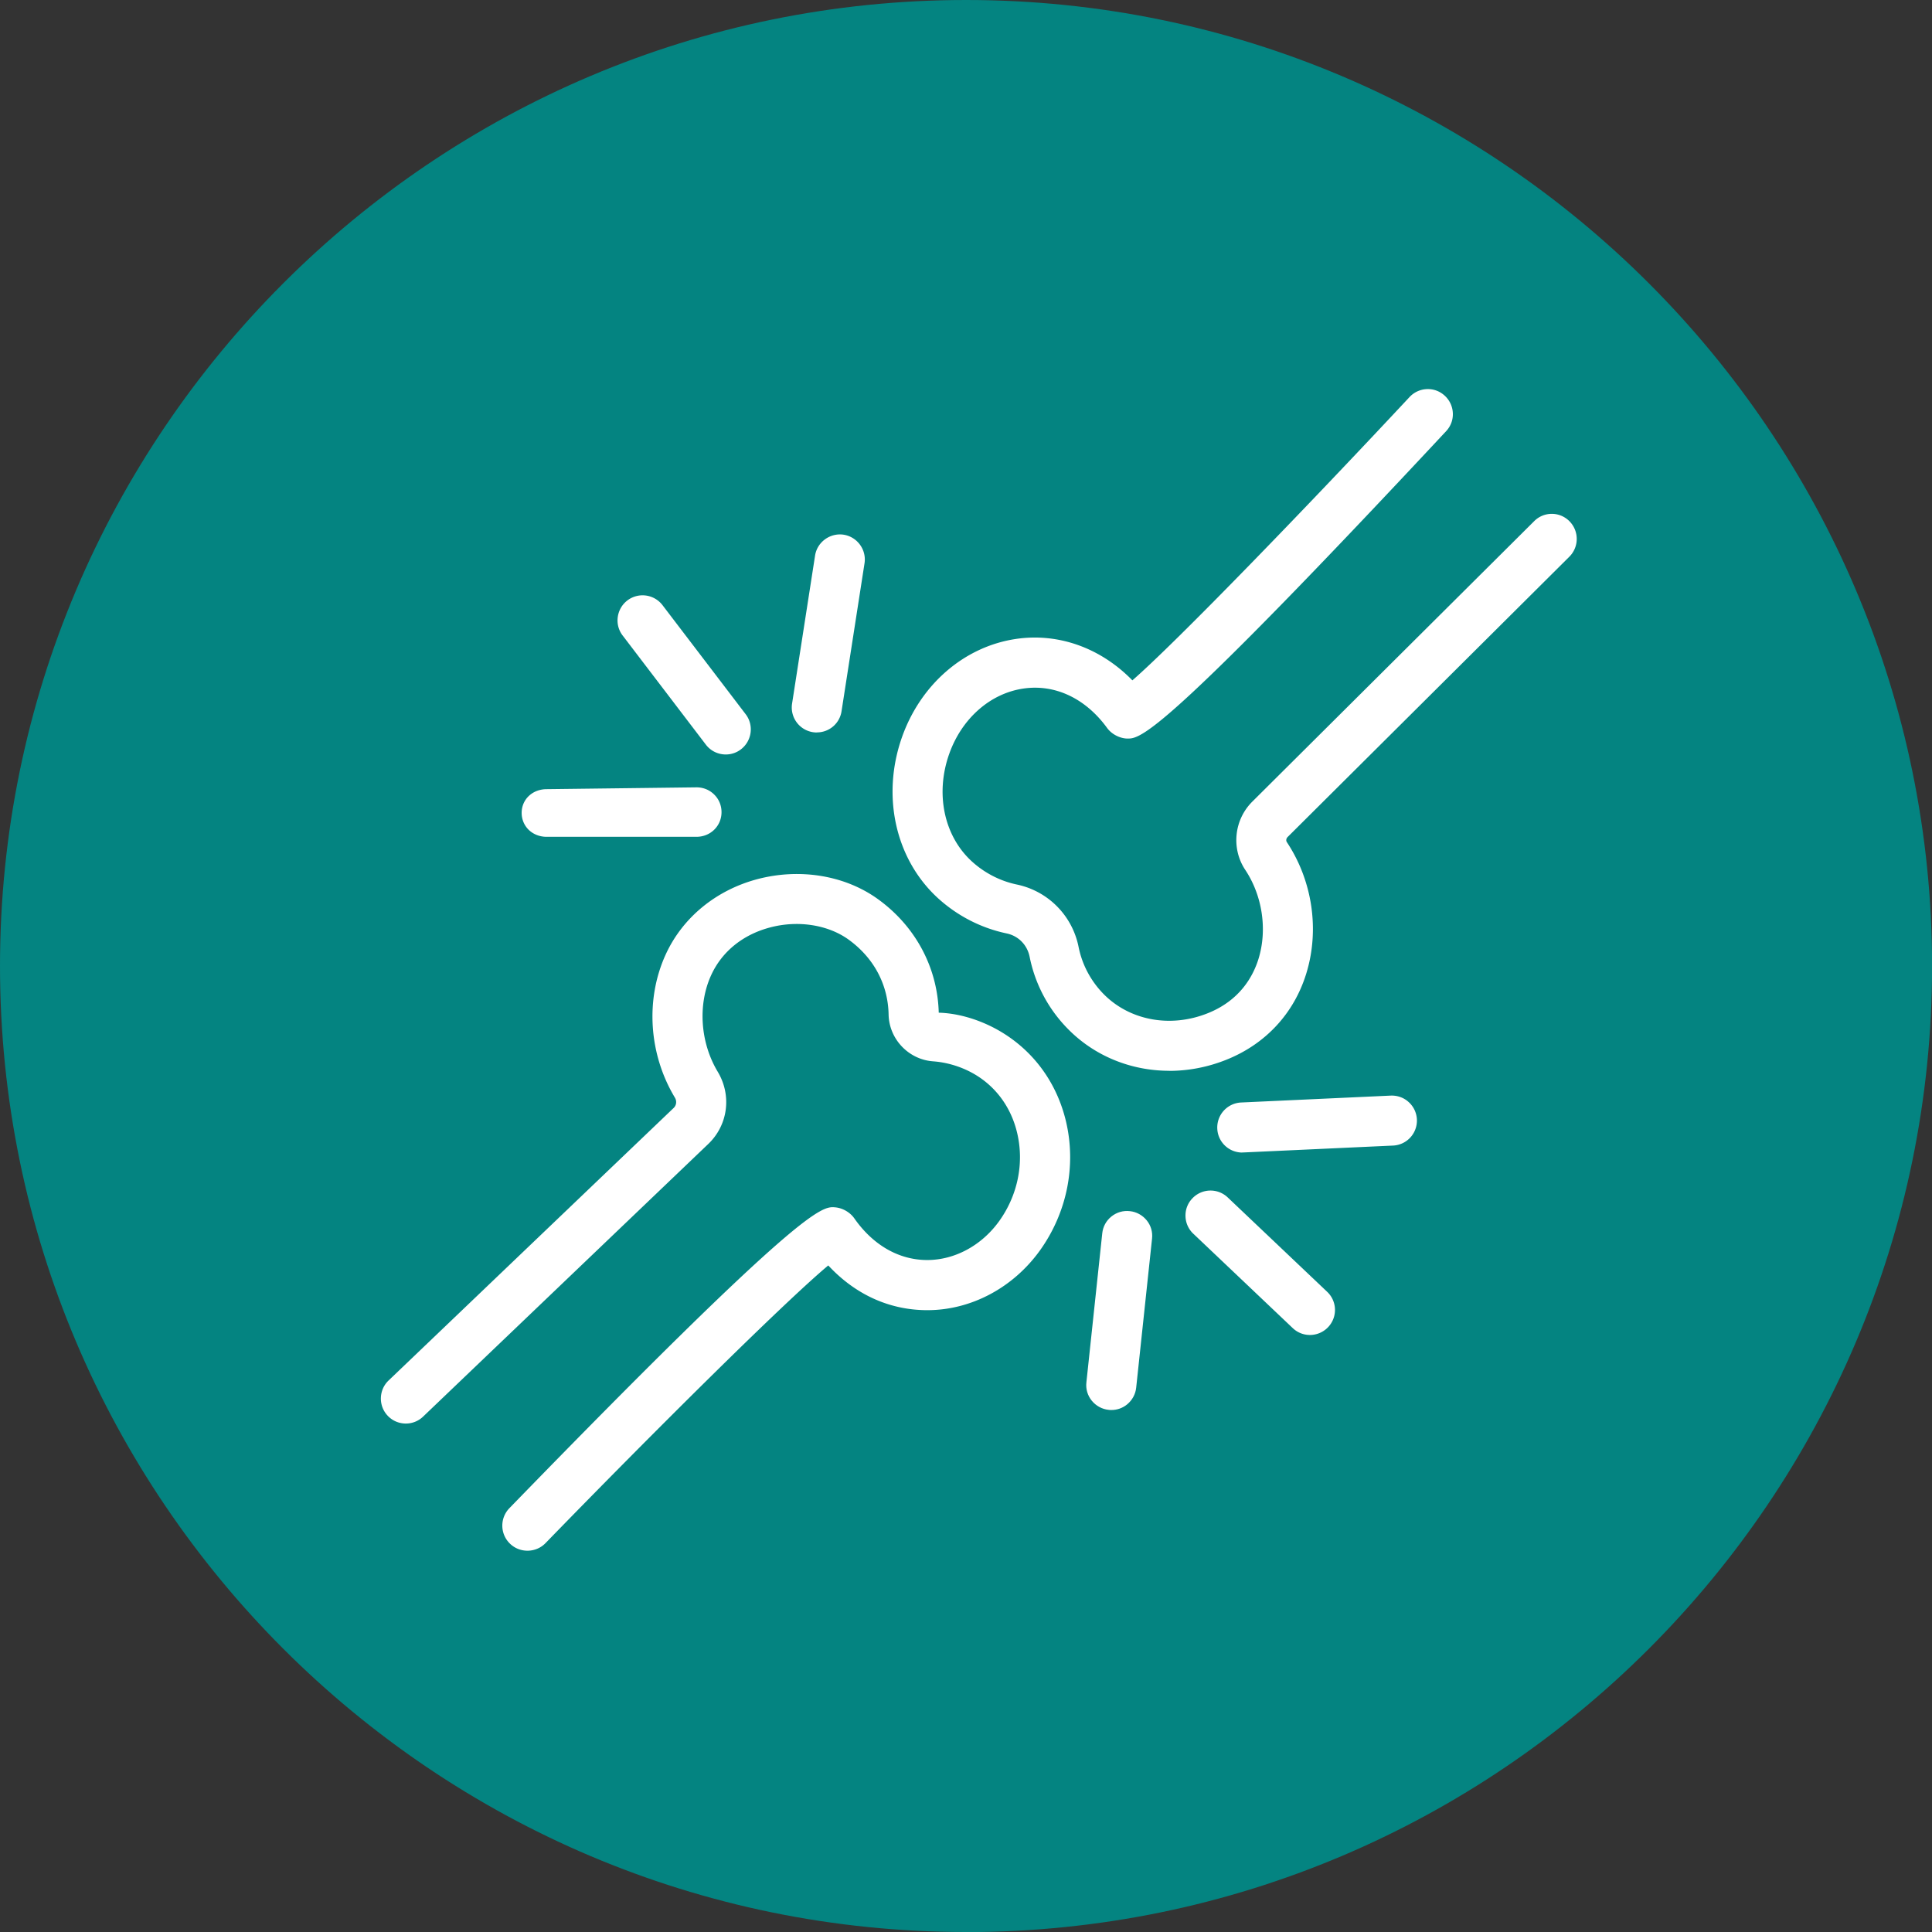
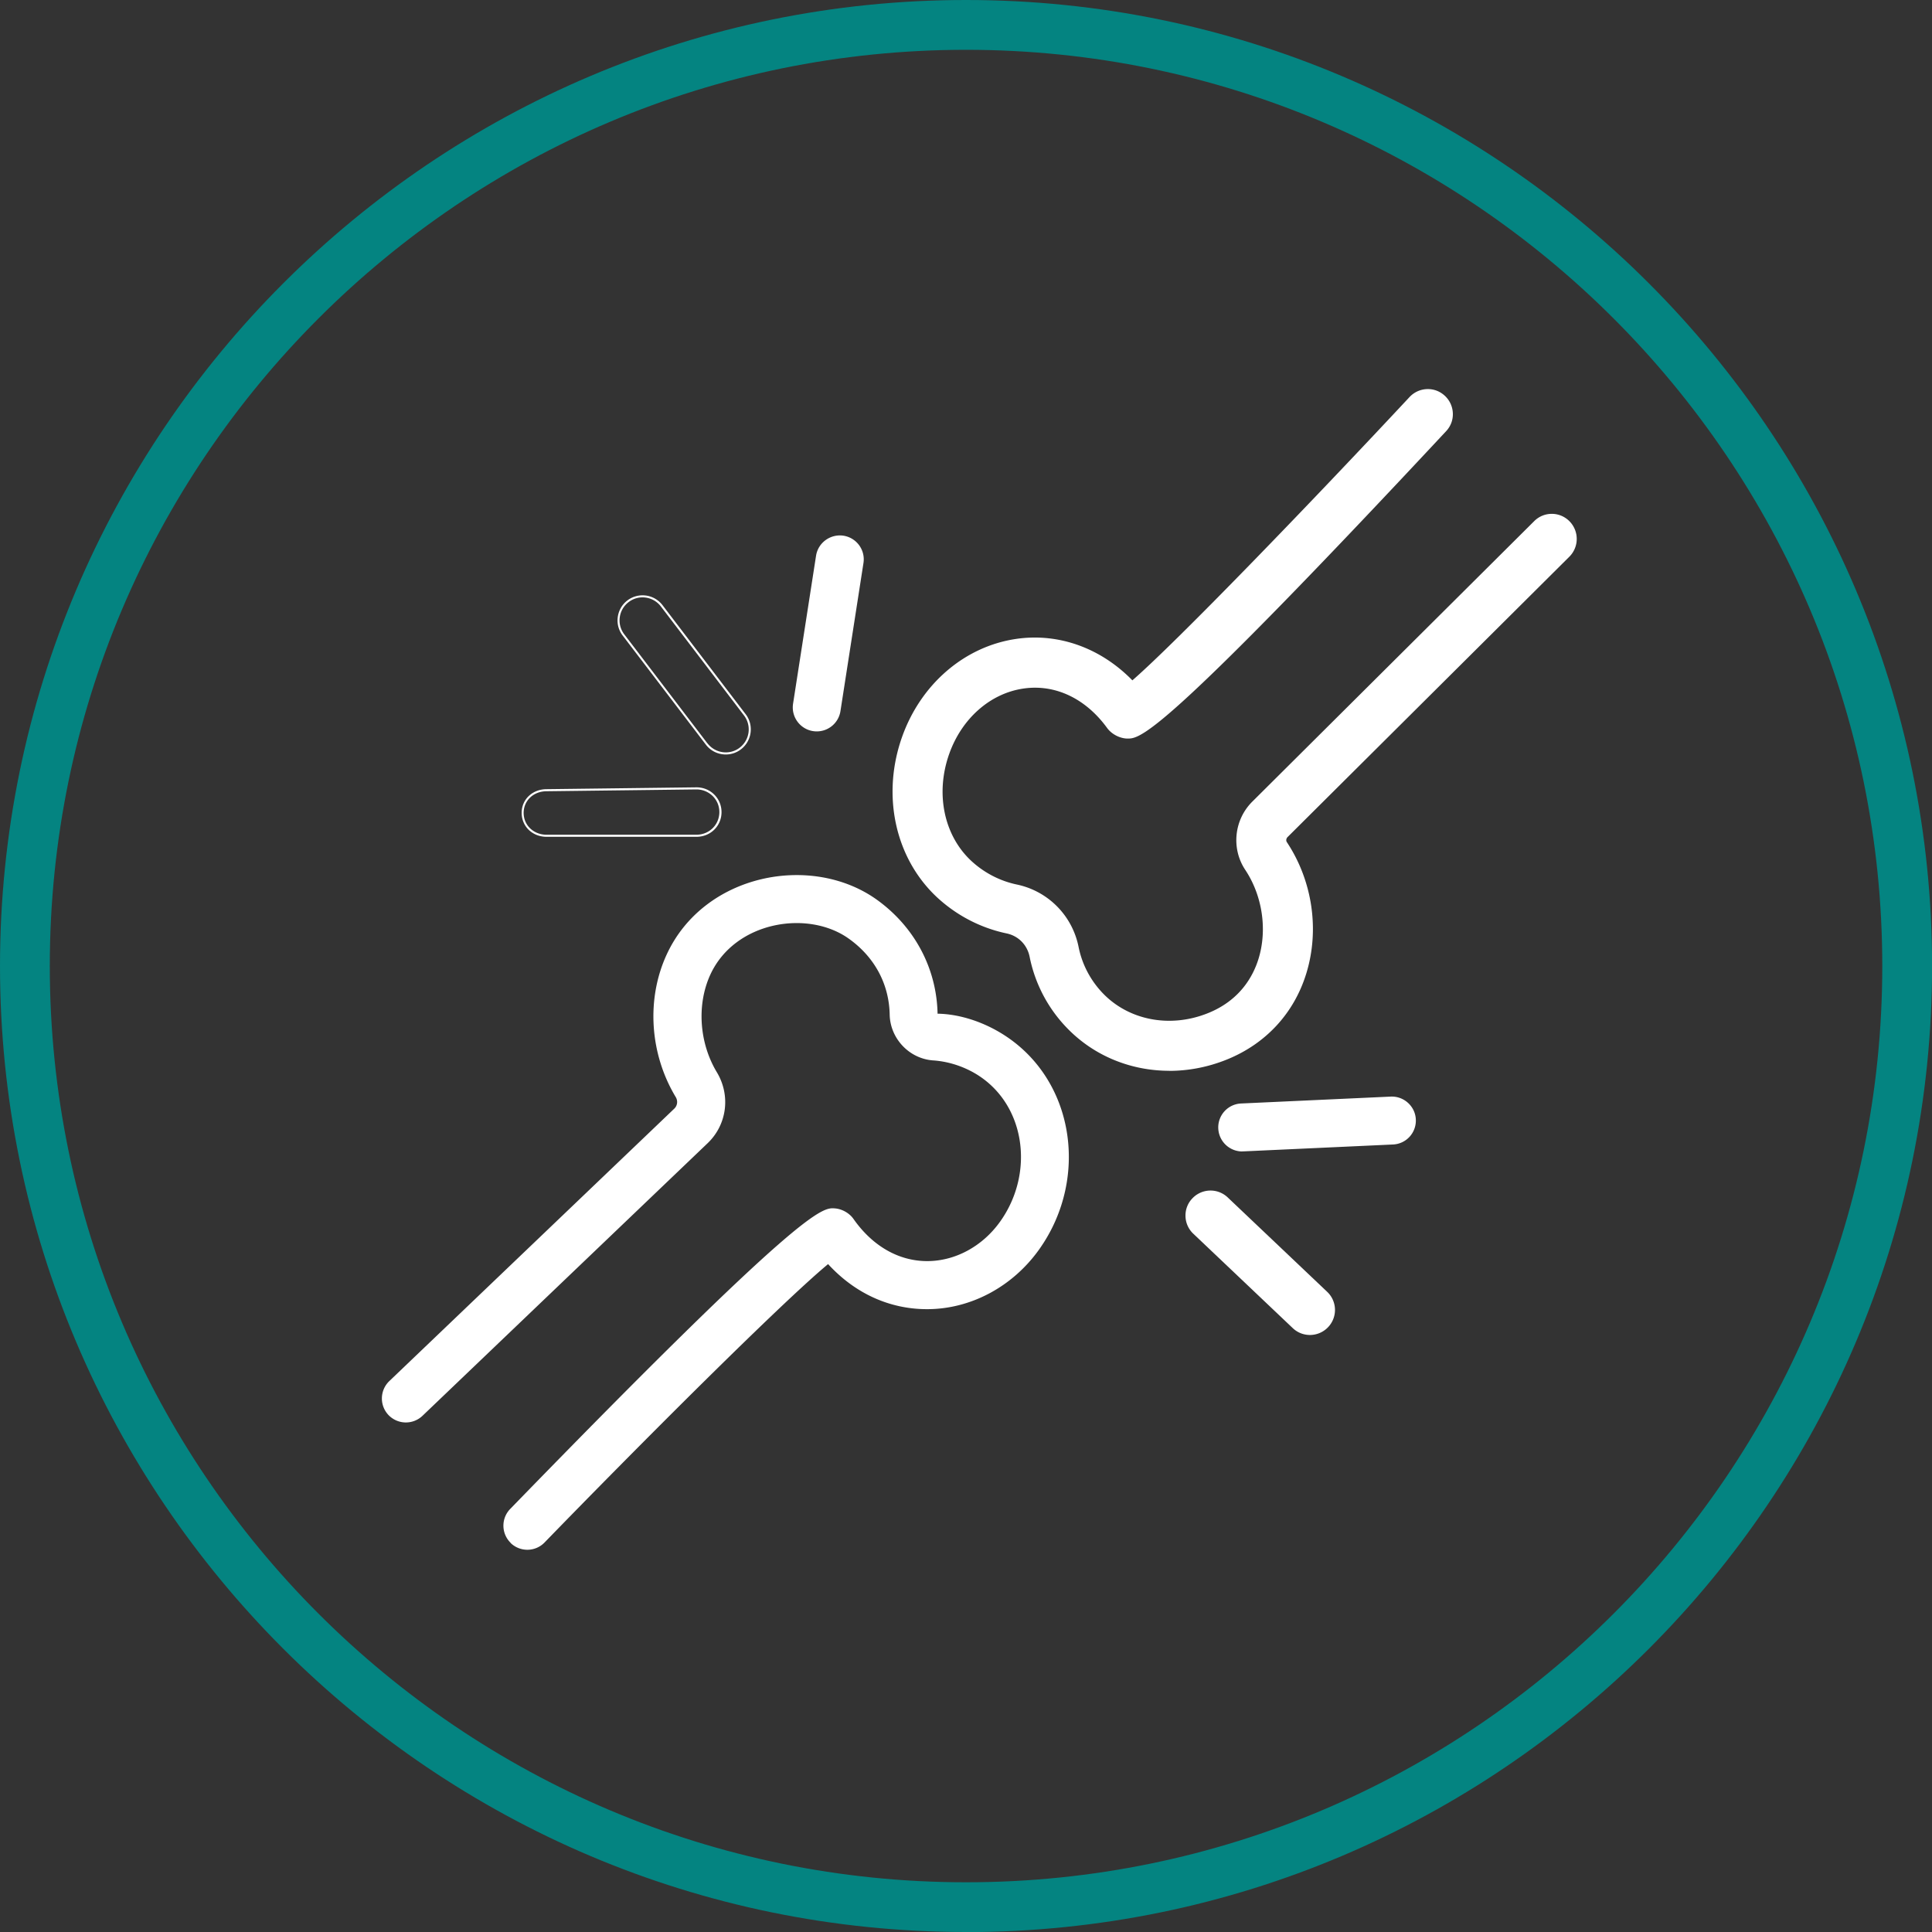
<svg xmlns="http://www.w3.org/2000/svg" id="Layer_1" viewBox="0 0 232.77 232.77">
  <rect x="0" y="0" width="232.77" height="232.77" fill="#333333" stroke="none" />
  <defs>
    <style>.cls-1,.cls-2{fill:#fff;stroke-width:0}.cls-2{fill:#048481}</style>
  </defs>
-   <circle class="cls-2" cx="117.43" cy="116.78" r="113.06" />
  <path class="cls-2" d="M116.39 232.77C52.21 232.77 0 180.56 0 116.39S52.21 0 116.39 0s116.39 52.21 116.39 116.39-52.21 116.39-116.39 116.39zm0-226.77C55.52 6 6 55.52 6 116.39s49.52 110.39 110.39 110.39 110.39-49.52 110.39-110.39S177.25 6 116.39 6z" />
  <path class="cls-1" d="M128.66 123.78a17.061 17.061 0 01-4.48-8.53c-.3-1.48-1.39-2.6-2.86-2.91-3.08-.65-5.94-2.12-8.27-4.27-5.04-4.66-6.71-12.18-4.25-19.18 2.24-6.36 7.47-10.88 13.65-11.79 5.14-.76 10.2 1.11 13.99 5.04 5.5-4.74 22.08-21.99 33.49-34.22a2.893 2.893 0 114.23 3.95c-34.72 37.2-36.85 37.07-38.39 36.98-.86-.05-1.75-.53-2.26-1.23-2.64-3.61-6.36-5.36-10.21-4.79-4.05.6-7.52 3.66-9.04 7.99-1.69 4.82-.62 9.92 2.72 13.01 1.56 1.44 3.47 2.43 5.53 2.86 3.72.78 6.6 3.7 7.35 7.44.42 2.12 1.45 4.07 2.97 5.64 3.2 3.31 8.22 4.26 12.81 2.41 3.87-1.56 5.47-4.45 6.14-6.6 1.1-3.54.48-7.7-1.61-10.86-1.67-2.52-1.31-5.91.85-8.06l33.95-33.78a2.891 2.891 0 114.08 4.1l-33.95 33.78c-.21.21-.26.54-.11.77 3.07 4.63 3.94 10.52 2.31 15.76-1.47 4.73-4.84 8.37-9.5 10.25-6.76 2.72-14.27 1.28-19.13-3.76z" />
  <path class="cls-1" d="M140.88 129.01c-4.62 0-9.07-1.78-12.32-5.15a17.137 17.137 0 01-4.51-8.59c-.29-1.43-1.35-2.51-2.77-2.81-3.1-.65-5.98-2.14-8.33-4.3-5.08-4.69-6.76-12.27-4.29-19.31 2.25-6.4 7.52-10.95 13.75-11.87 5.09-.75 10.18 1.06 14.02 4.99 5.27-4.58 21.1-20.96 33.39-34.13.55-.59 1.3-.93 2.1-.96.81-.03 1.57.26 2.16.81.59.55.93 1.3.96 2.1.03.81-.26 1.57-.81 2.16-33 35.36-36.61 37.03-38.25 37.03h-.25c-.9-.05-1.83-.56-2.35-1.28-2.61-3.58-6.29-5.3-10.09-4.74-4.01.59-7.43 3.62-8.94 7.9-1.68 4.77-.62 9.82 2.69 12.88 1.54 1.42 3.43 2.4 5.47 2.83 3.77.79 6.69 3.75 7.44 7.53.42 2.09 1.43 4.02 2.93 5.58 3.16 3.28 8.14 4.21 12.67 2.38 3.82-1.54 5.41-4.4 6.07-6.52 1.09-3.51.48-7.63-1.6-10.75-1.7-2.57-1.34-6.03.87-8.22l33.95-33.78c.57-.57 1.32-.88 2.12-.88.81 0 1.56.32 2.13.89a3.027 3.027 0 01-.01 4.27l-33.95 33.78c-.17.17-.21.43-.09.61 3.09 4.66 3.97 10.59 2.33 15.87-1.48 4.77-4.88 8.44-9.57 10.33-2.28.92-4.63 1.36-6.95 1.36zm-16.19-51.95c-.74 0-1.48.05-2.22.16-6.14.9-11.33 5.39-13.55 11.71-2.44 6.95-.79 14.42 4.22 19.04 2.31 2.13 5.15 3.6 8.21 4.24 1.52.32 2.65 1.47 2.96 3.01.63 3.18 2.17 6.11 4.44 8.47 4.8 4.98 12.26 6.44 18.99 3.73 4.62-1.86 7.97-5.48 9.43-10.17 1.61-5.2.75-11.06-2.3-15.66-.18-.28-.13-.67.13-.93l33.95-33.78a2.764 2.764 0 00.01-3.91c-.52-.52-1.22-.81-1.96-.81s-1.43.29-1.95.8L151.1 96.74c-2.12 2.11-2.47 5.43-.83 7.9 2.11 3.18 2.74 7.38 1.63 10.96-.68 2.18-2.3 5.1-6.21 6.68-4.63 1.87-9.71.91-12.94-2.44a11.43 11.43 0 01-3-5.71 9.34 9.34 0 00-7.25-7.34 11.88 11.88 0 01-5.59-2.89c-3.38-3.12-4.46-8.28-2.75-13.15 1.54-4.37 5.04-7.46 9.14-8.07 3.91-.58 7.67 1.19 10.33 4.84.49.67 1.34 1.13 2.17 1.18 1.43.09 3.62.21 38.29-36.94.5-.54.77-1.24.74-1.98-.03-.74-.34-1.42-.88-1.93-.54-.5-1.23-.76-1.98-.74-.74.03-1.42.34-1.93.88-12.37 13.25-28.32 29.75-33.5 34.23l-.09.08-.08-.08c-3.23-3.35-7.38-5.16-11.66-5.16zM61.53 185.89a2.891 2.891 0 01-.06-4.09c35.46-36.51 37.58-36.33 39.13-36.21.86.07 1.74.57 2.23 1.27 2.28 3.25 5.41 5.06 8.83 5.08h.05c3.37 0 6.65-1.77 8.78-4.75 4.32-6.04 3.01-14.62-3.36-18.06-1.45-.78-3.07-1.26-4.7-1.37-2.88-.2-5.18-2.63-5.24-5.52-.07-3.67-1.81-6.92-4.9-9.13-4.93-3.55-13.75-2.12-16.71 4.32-1.65 3.6-1.35 8.21.79 11.76 1.68 2.8 1.22 6.32-1.12 8.55L50.9 170.58a2.901 2.901 0 01-4.09-.09 2.901 2.901 0 01.09-4.09l34.35-32.84c.37-.36.44-.93.16-1.39-3.14-5.22-3.56-11.8-1.09-17.16 4.5-9.78 17.49-12.24 25.34-6.6 4.53 3.26 7.19 8.26 7.3 13.72 2.31.04 4.74.75 6.91 1.92 9.52 5.15 11.6 17.71 5.31 26.51-3.21 4.49-8.25 7.17-13.48 7.17h-.08c-4.51-.02-8.64-1.93-11.85-5.43-5.6 4.64-22.51 21.54-34.16 33.54a2.891 2.891 0 01-4.09.06z" />
-   <path class="cls-1" d="M63.54 186.83a3 3 0 01-2.1-.85 3.018 3.018 0 01-.07-4.27c35.5-36.55 37.66-36.37 39.23-36.25.9.07 1.81.59 2.33 1.33 2.25 3.22 5.35 5 8.73 5.02h.05c3.33 0 6.57-1.76 8.68-4.7 2.22-3.1 3.01-6.95 2.17-10.56-.74-3.21-2.69-5.81-5.49-7.32-1.43-.77-3.04-1.24-4.65-1.36-2.95-.21-5.3-2.68-5.36-5.64-.07-3.63-1.79-6.84-4.84-9.04-2.48-1.78-6.09-2.34-9.44-1.45-3.27.86-5.79 2.9-7.09 5.73-1.64 3.56-1.33 8.13.78 11.65 1.71 2.85 1.25 6.43-1.14 8.71l-34.35 32.84c-.56.54-1.3.84-2.08.84h-.07c-.81-.02-1.56-.35-2.11-.93-1.15-1.2-1.1-3.12.1-4.26l34.35-32.84c.33-.32.39-.83.14-1.24-3.16-5.25-3.58-11.87-1.09-17.28 2.04-4.43 6.06-7.72 11.03-9.04 5.12-1.35 10.54-.46 14.5 2.39 4.53 3.26 7.21 8.24 7.35 13.7 2.22.06 4.65.75 6.85 1.93 4.35 2.35 7.36 6.35 8.5 11.25 1.23 5.31.08 10.93-3.14 15.44-3.24 4.52-8.31 7.22-13.58 7.22h-.08c-4.51-.02-8.61-1.89-11.86-5.39-5.38 4.49-21.52 20.54-34.06 33.45-.56.58-1.31.9-2.12.92h-.04zm36.76-41.13c-1.6 0-5.43 1.89-38.74 36.19-.51.53-.79 1.23-.78 1.97.01.74.31 1.43.84 1.94.52.51 1.2.78 1.93.78h.04c.74-.01 1.43-.31 1.94-.84 12.62-12.99 28.88-29.16 34.17-33.55l.09-.08.08.09c3.21 3.5 7.28 5.37 11.75 5.39h.08c5.19 0 10.19-2.66 13.38-7.12 3.18-4.45 4.31-10 3.1-15.24-1.12-4.84-4.09-8.78-8.37-11.09-2.2-1.19-4.63-1.87-6.85-1.91h-.12v-.12c-.1-5.42-2.75-10.38-7.25-13.62-3.9-2.8-9.24-3.68-14.29-2.35-4.9 1.29-8.86 4.54-10.87 8.9-2.45 5.33-2.04 11.86 1.08 17.04.31.51.23 1.15-.18 1.55l-34.36 32.84a2.774 2.774 0 00-.09 3.91c.51.53 1.2.84 1.94.85h.06c.72 0 1.39-.27 1.91-.77l34.35-32.84c2.3-2.2 2.75-5.65 1.1-8.4-2.15-3.58-2.47-8.24-.79-11.88 1.33-2.9 3.91-4.98 7.25-5.86 3.42-.9 7.11-.33 9.65 1.49 3.12 2.24 4.88 5.52 4.95 9.23.06 2.83 2.31 5.2 5.12 5.4 1.65.12 3.29.6 4.75 1.39 2.86 1.55 4.86 4.21 5.62 7.49.85 3.68.04 7.6-2.22 10.76-2.15 3.01-5.47 4.8-8.88 4.8h-.05c-3.46-.02-6.63-1.84-8.93-5.13-.47-.67-1.31-1.15-2.14-1.22-.09 0-.18-.02-.29-.02zM85.14 89.64L75.12 76.5c-.97-1.27-.72-3.08.55-4.05 1.27-.97 3.08-.72 4.05.55l10.02 13.14c.97 1.27.72 3.08-.55 4.05-1.27.97-3.08.73-4.05-.55z" />
  <path class="cls-1" d="M87.44 90.9c-.91 0-1.81-.41-2.4-1.19L75.02 76.57c-.49-.64-.7-1.43-.59-2.23.11-.8.52-1.51 1.16-2a3.024 3.024 0 014.23.57l10.02 13.14c1.01 1.32.75 3.22-.57 4.23-.54.42-1.19.62-1.82.62zm-2.2-1.34c.93 1.21 2.67 1.45 3.88.52a2.77 2.77 0 00.52-3.88L79.62 73.06c-.93-1.21-2.67-1.45-3.88-.52-.59.45-.97 1.1-1.07 1.83-.1.73.09 1.46.54 2.05l10.02 13.14zm13.17-1.44c-1.79 0-3.13-1.59-2.86-3.34l2.77-17.83c.25-1.58 1.74-2.64 3.3-2.41 1.58.25 2.66 1.72 2.41 3.3l-2.77 17.83a2.888 2.888 0 01-2.85 2.45z" />
-   <path class="cls-1" d="M98.41 88.25a3.012 3.012 0 01-2.98-3.48l2.77-17.83c.25-1.63 1.8-2.76 3.44-2.52 1.64.26 2.77 1.8 2.52 3.44l-2.77 17.83a2.995 2.995 0 01-2.98 2.55zm2.79-23.61c-1.35 0-2.54.98-2.75 2.34l-2.77 17.83c-.12.8.11 1.61.63 2.23.53.61 1.29.97 2.1.97 1.35 0 2.52-1.01 2.73-2.34l2.77-17.83c.23-1.51-.8-2.92-2.31-3.16-.14-.02-.27-.03-.41-.03zm-17.29 36.05H65.86c-1.6 0-2.89-1.15-2.89-2.75 0-1.59 1.3-2.74 2.89-2.74l18.05-.22c1.6 0 2.89 1.26 2.89 2.86 0 1.59-1.3 2.85-2.89 2.85z" />
  <path class="cls-1" d="M83.91 100.82H65.86c-.85 0-1.63-.31-2.2-.88-.52-.53-.81-1.24-.81-2 0-1.63 1.3-2.86 3.02-2.86l18.05-.22c.81 0 1.57.31 2.13.87.57.56.88 1.31.88 2.12 0 1.67-1.33 2.97-3.02 2.97zm0-5.71l-18.05.22c-1.58 0-2.77 1.12-2.77 2.61 0 .69.26 1.34.74 1.82.52.52 1.24.81 2.02.81H83.9c1.55 0 2.76-1.2 2.77-2.72 0-.74-.28-1.42-.8-1.94a2.82 2.82 0 00-1.96-.8zm71.93 64.82l-11.98-11.37a2.892 2.892 0 113.98-4.2l11.98 11.37a2.892 2.892 0 11-3.98 4.2z" />
  <path class="cls-1" d="M157.83 160.84c-.75 0-1.49-.27-2.08-.83l-11.98-11.37c-.58-.55-.92-1.3-.94-2.11-.02-.81.27-1.57.83-2.15a3.007 3.007 0 014.26-.11l11.98 11.37a3.007 3.007 0 01.11 4.26c-.59.62-1.39.94-2.19.94zm-11.98-17.15c-.73 0-1.46.29-2.01.86-.51.54-.78 1.24-.76 1.98s.33 1.43.86 1.93l11.98 11.37c1.11 1.05 2.86 1 3.91-.1 1.05-1.11 1-2.86-.1-3.91l-11.98-11.37c-.53-.51-1.22-.76-1.9-.76zm3.82-4.96a2.9 2.9 0 01-2.89-2.76 2.88 2.88 0 012.75-3.02l18.03-.83c1.58-.07 2.95 1.16 3.02 2.75a2.88 2.88 0 01-2.75 3.02l-18.03.83h-.14z" />
-   <path class="cls-1" d="M149.67 138.86c-1.61 0-2.94-1.26-3.01-2.88a3.016 3.016 0 012.87-3.15l18.03-.83c.8-.03 1.57.24 2.16.78.6.54.95 1.29.99 2.09a3.016 3.016 0 01-2.87 3.15l-18.03.83h-.14zm18.03-6.62h-.13l-18.03.83c-1.52.07-2.71 1.37-2.63 2.89a2.762 2.762 0 002.76 2.64h.13l18.03-.83c1.52-.07 2.71-1.37 2.63-2.89-.03-.74-.36-1.42-.91-1.92-.52-.47-1.17-.72-1.86-.72zm-34.12 37.5a2.888 2.888 0 01-2.57-3.18l1.91-17.95a2.876 2.876 0 013.18-2.57c1.59.17 2.74 1.59 2.57 3.18l-1.91 17.95a2.892 2.892 0 01-3.18 2.57z" />
-   <path class="cls-1" d="M133.9 169.88c-.11 0-.22 0-.33-.02-.8-.08-1.52-.48-2.03-1.1-.51-.63-.74-1.41-.65-2.21l1.91-17.95c.08-.81.48-1.54 1.11-2.04.63-.5 1.4-.73 2.21-.64.8.08 1.52.48 2.03 1.1s.74 1.41.65 2.21l-1.91 17.95c-.08.8-.48 1.52-1.1 2.03-.54.44-1.2.67-1.88.67zm1.87-23.73c-.62 0-1.22.21-1.71.6-.58.47-.94 1.13-1.02 1.87l-1.91 17.95c-.08.73.13 1.46.6 2.03.46.57 1.12.93 1.86 1.01.72.08 1.45-.13 2.03-.6.58-.46.94-1.13 1.01-1.86l1.91-17.95c.08-.73-.13-1.46-.6-2.03s-1.12-.93-1.86-1.01c-.11-.01-.21-.02-.32-.02z" />
</svg>